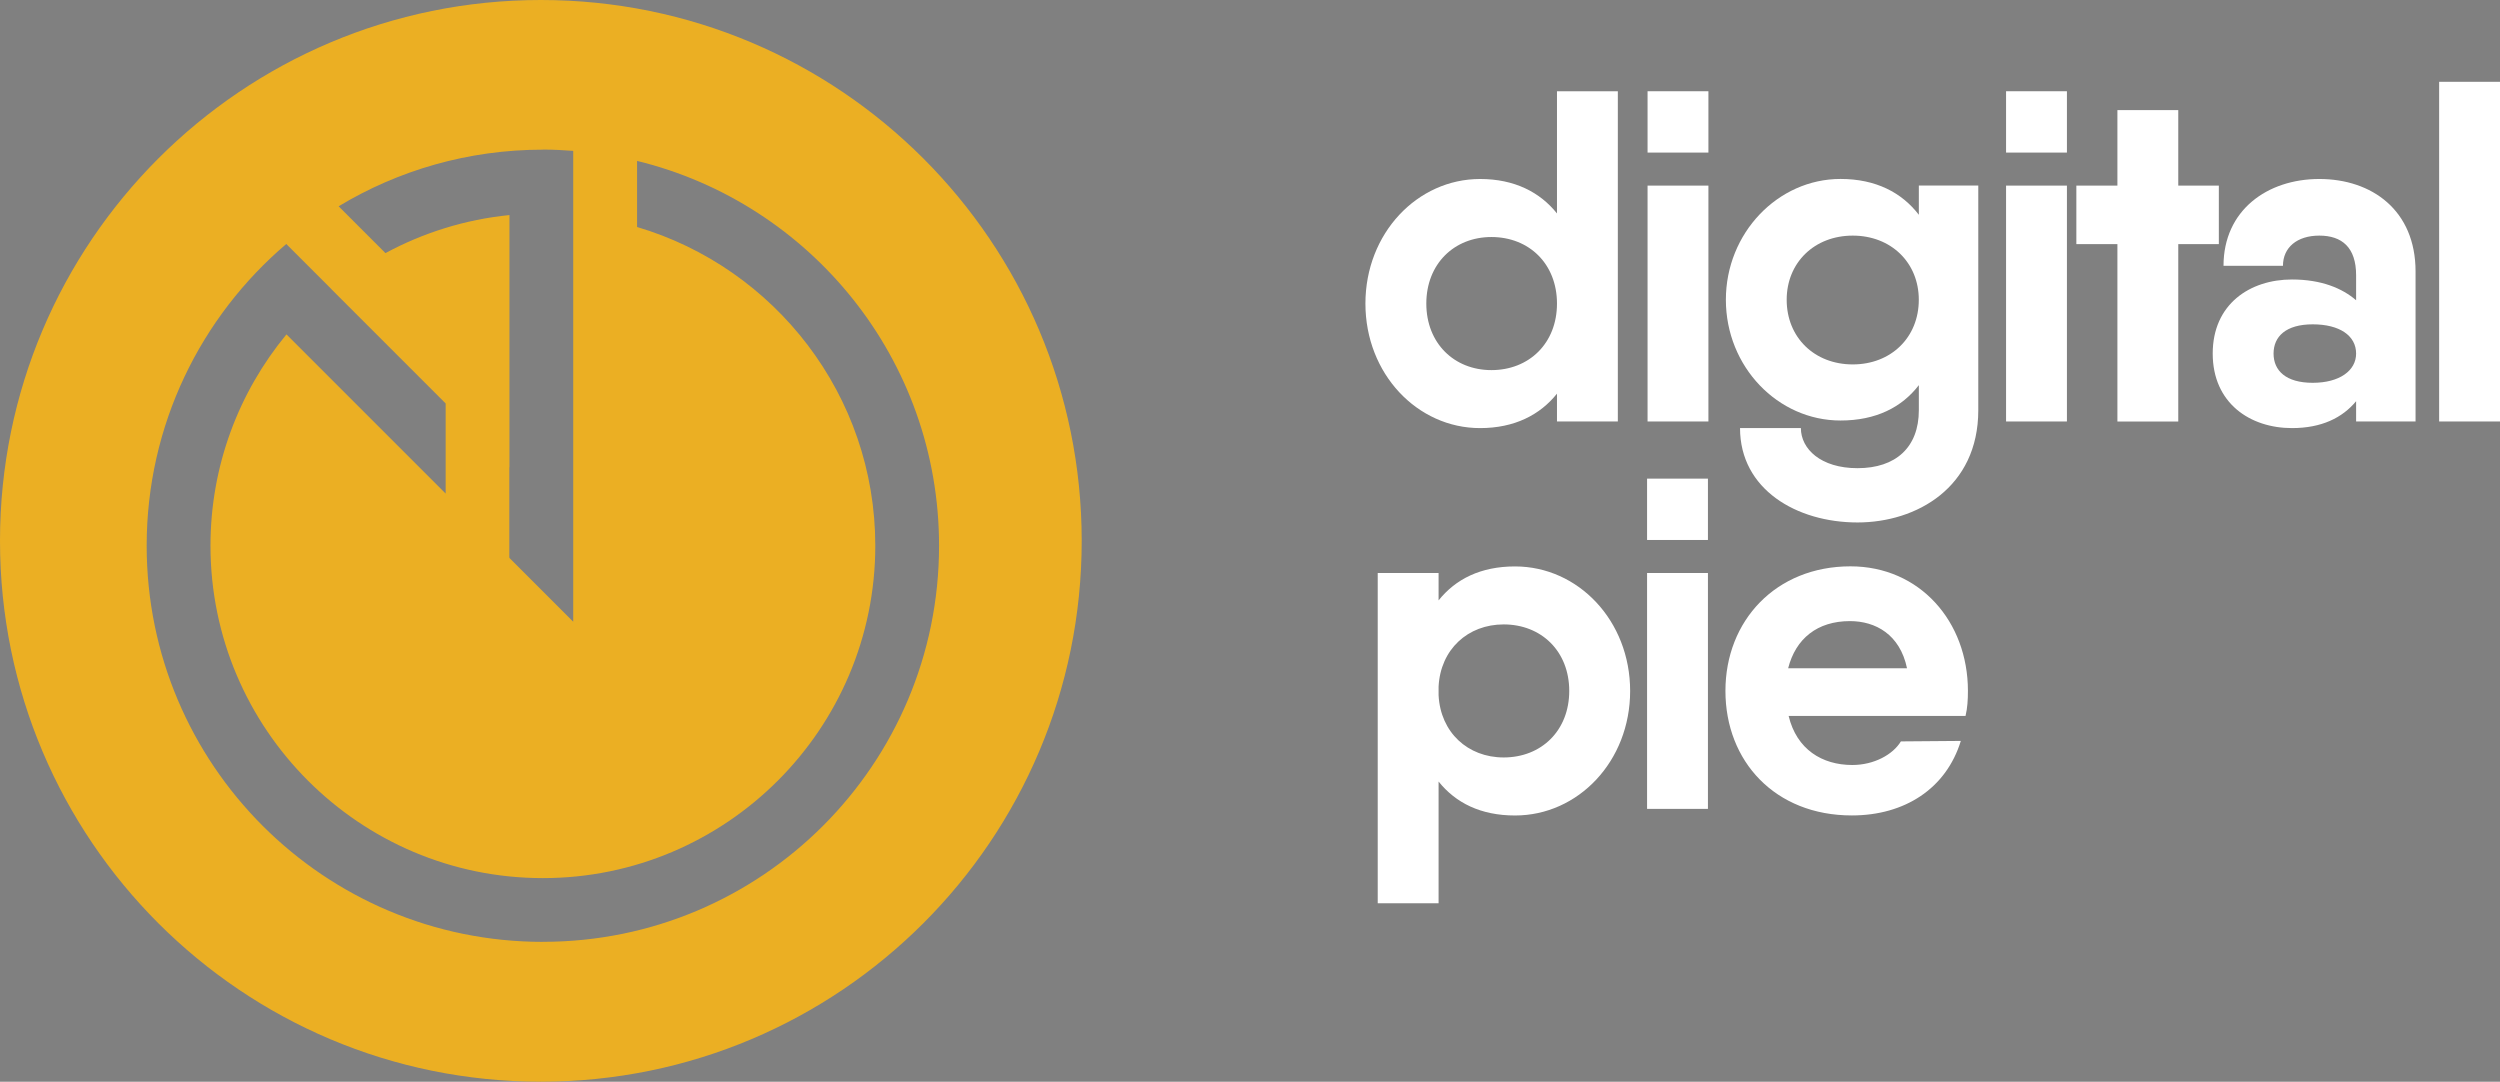
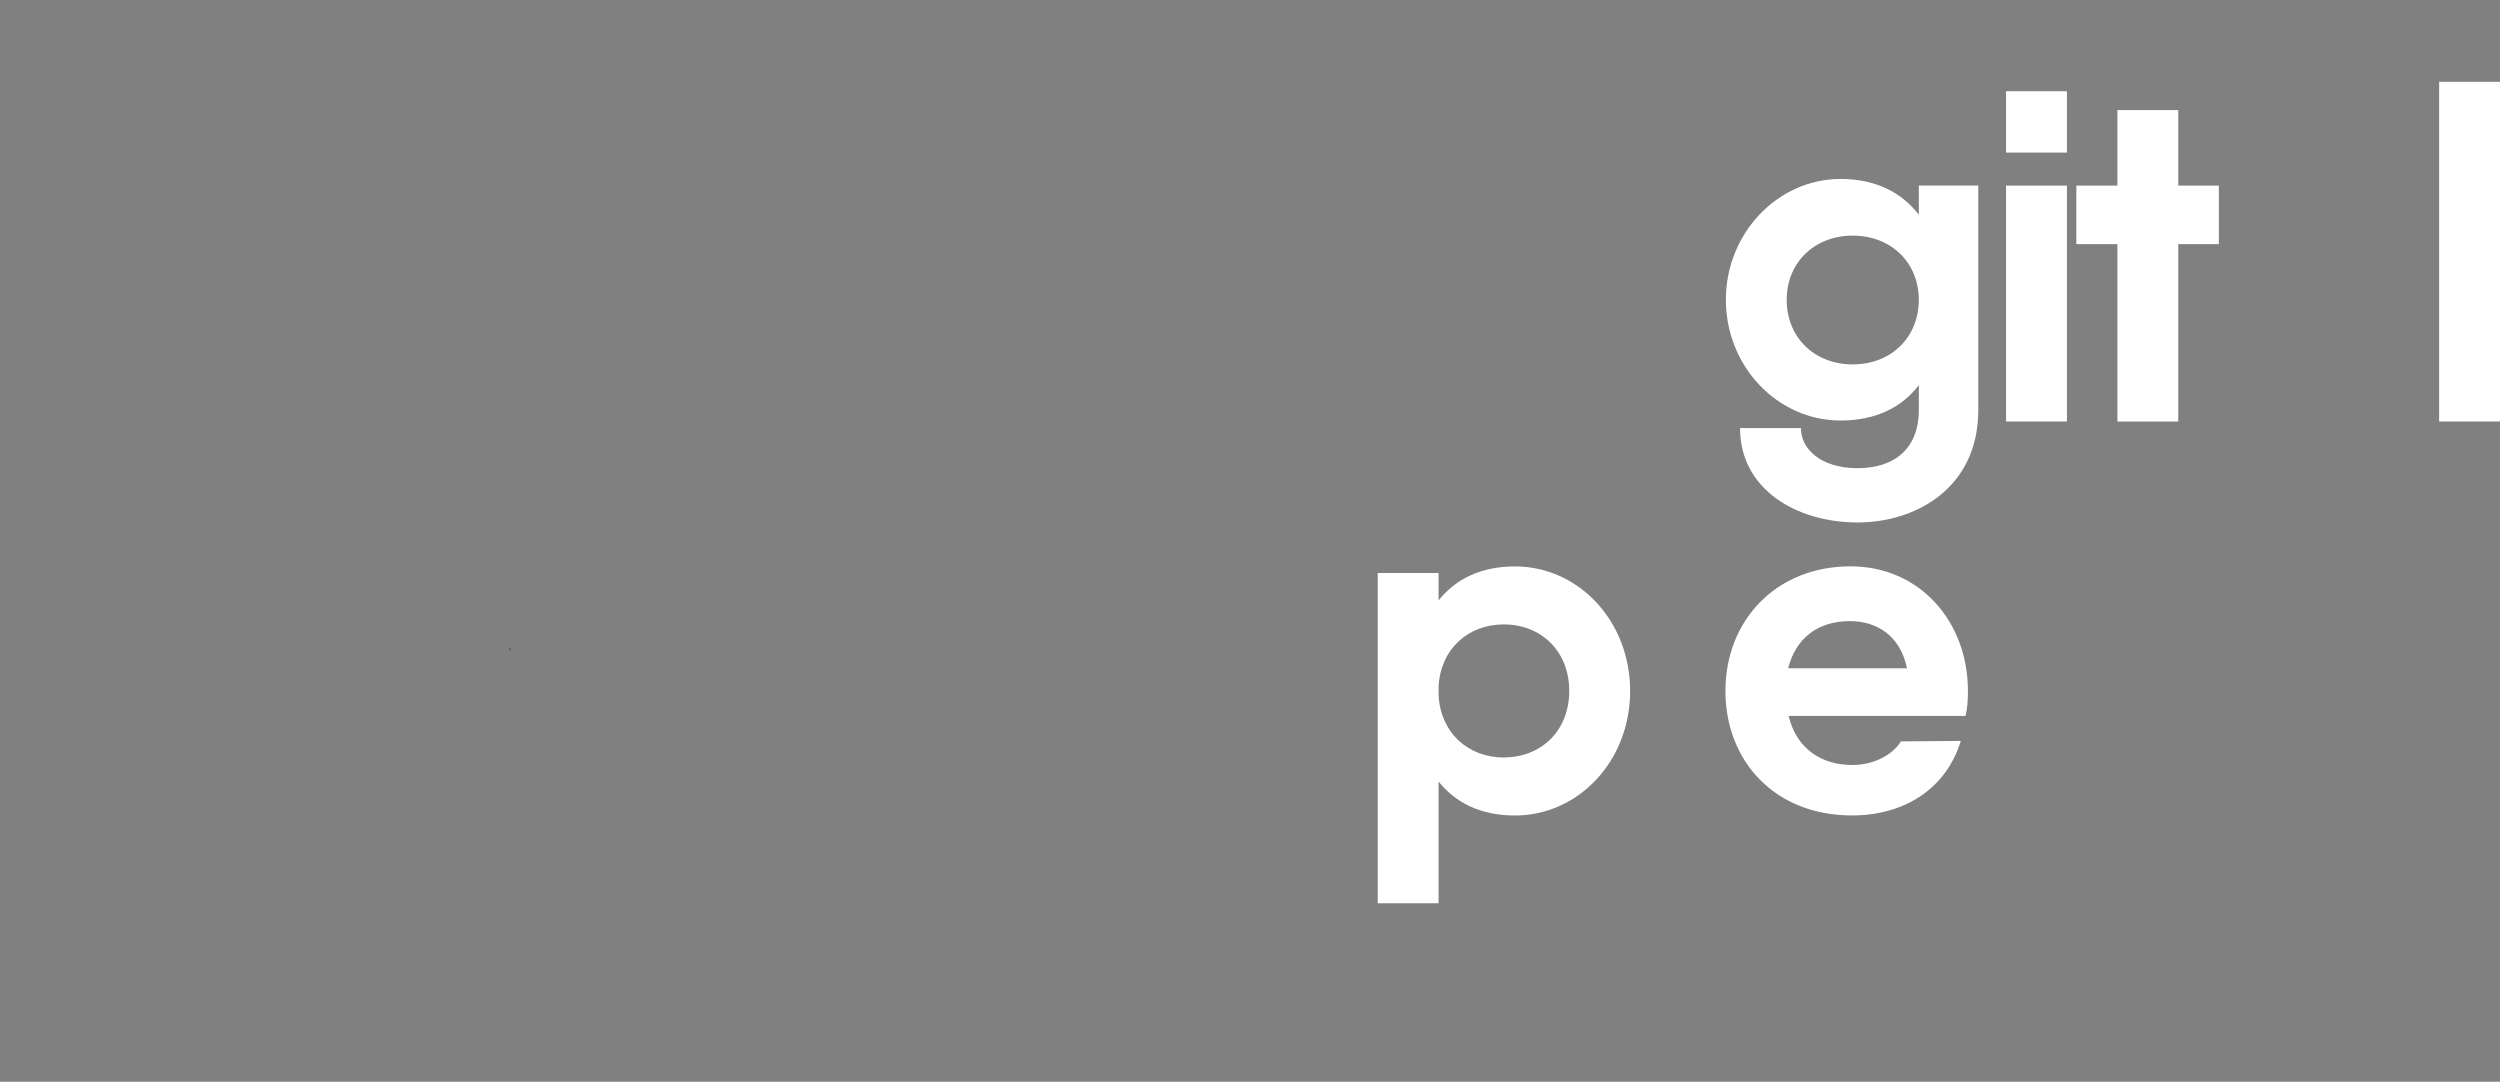
<svg xmlns="http://www.w3.org/2000/svg" version="1.1" viewBox="0 0 56.693 24.531">
  <rect x="0" y="0" width="56.693" height="24.531" fill="#808080" stroke="none" />
  <defs>
    <style>
      .cls-1 {
        fill: #fff;
      }

      .cls-2 {
        fill: #ebaf23;
      }
    </style>
  </defs>
  <g>
    <g id="Layer_1">
      <g>
        <polygon points="11.554 14.696 11.554 14.729 11.586 14.729 11.554 14.696" />
-         <path class="cls-2" d="M12.265,0C5.491,0,0,5.491,0,12.265s5.491,12.265,12.265,12.265,12.265-5.491,12.265-12.265S19.039,0,12.265,0ZM12.309,3.392c.232,0,.462.012.69.029v1.45s0,0,0,0v7.173h0v2.045h0s0,.01,0,.01l-1.446-1.446v-.01l-.003-.003v-2.044l.003.003v-5.722c-1.009.101-1.959.403-2.812.863l-1.062-1.062c1.352-.815,2.936-1.284,4.63-1.284ZM12.309,21.359c-4.961,0-8.983-4.022-8.983-8.983,0-2.742,1.23-5.195,3.166-6.843l1.027,1.027s0,0-.001.001l2.588,2.588v2.044l-3.61-3.61c-1.076,1.304-1.723,2.974-1.723,4.792,0,4.156,3.381,7.538,7.538,7.538s7.538-3.381,7.538-7.538c0-3.415-2.283-6.304-5.402-7.227v-1.499c3.93.959,6.848,4.501,6.848,8.726,0,4.961-4.022,8.983-8.983,8.983Z" />
        <g>
          <path class="cls-1" d="M36.967,15.669c0,1.594-1.177,2.824-2.611,2.824-.781,0-1.348-.289-1.733-.77v2.76h-1.38v-7.489h1.38v.621c.385-.481.952-.77,1.733-.77,1.434,0,2.611,1.23,2.611,2.825ZM35.586,15.669c0-.899-.631-1.509-1.487-1.509-.813,0-1.434.567-1.476,1.412v.193c.043.845.663,1.412,1.476,1.412.856,0,1.487-.61,1.487-1.509Z" />
-           <path class="cls-1" d="M37.351,10.854h1.38v1.391h-1.38v-1.391ZM37.351,12.994h1.38v5.349h-1.38v-5.349Z" />
          <path class="cls-1" d="M42.005,17.348c.492,0,.92-.235,1.102-.535l1.359-.011c-.332,1.081-1.273,1.69-2.471,1.69-1.744,0-2.867-1.23-2.867-2.824s1.145-2.825,2.835-2.825c1.573,0,2.664,1.252,2.664,2.825,0,.203-.011.385-.054.567h-4.012c.182.76.76,1.113,1.444,1.113ZM43.246,15.155c-.161-.77-.717-1.07-1.295-1.07-.738,0-1.23.396-1.401,1.07h2.696Z" />
        </g>
        <g>
-           <path class="cls-1" d="M36.688,2.069v7.489h-1.38v-.631c-.385.481-.963.781-1.744.781-1.423,0-2.6-1.23-2.6-2.824s1.177-2.825,2.6-2.825c.781,0,1.359.3,1.744.781v-2.771h1.38ZM35.308,6.884c0-.899-.631-1.509-1.487-1.509-.845,0-1.476.61-1.476,1.509s.631,1.509,1.476,1.509c.856,0,1.487-.61,1.487-1.509Z" />
-           <path class="cls-1" d="M37.362,2.069h1.38v1.391h-1.38v-1.391ZM37.362,4.209h1.38v5.349h-1.38v-5.349Z" />
          <path class="cls-1" d="M44.862,4.209v5.093c0,1.755-1.402,2.546-2.739,2.546-1.38,0-2.664-.749-2.664-2.14h1.38c0,.471.449.909,1.284.909.867,0,1.391-.471,1.391-1.316v-.567c-.385.503-.974.802-1.776.802-1.423,0-2.6-1.22-2.6-2.739,0-1.509,1.177-2.739,2.6-2.739.802,0,1.391.31,1.776.813v-.663h1.348ZM43.513,6.798c0-.845-.631-1.455-1.498-1.455s-1.498.61-1.498,1.455c0,.856.631,1.466,1.498,1.466s1.498-.61,1.498-1.466Z" />
          <path class="cls-1" d="M45.492,2.069h1.38v1.391h-1.38v-1.391ZM45.492,4.209h1.38v5.349h-1.38v-5.349Z" />
          <path class="cls-1" d="M50.317,5.536h-.92v4.023h-1.38v-4.023h-.931v-1.327h.931v-1.712h1.38v1.712h.92v1.327Z" />
-           <path class="cls-1" d="M54.778,6.156v3.402h-1.348v-.46c-.31.375-.781.61-1.455.61-.952,0-1.797-.567-1.797-1.69s.845-1.68,1.797-1.68c.674,0,1.145.203,1.455.471v-.567c0-.631-.321-.899-.835-.899-.503,0-.824.268-.824.685h-1.348c0-1.262.995-1.969,2.172-1.969,1.188,0,2.183.706,2.183,2.097ZM53.43,8.018c0-.406-.374-.663-.984-.663s-.888.278-.888.663.278.663.888.663.984-.278.984-.663Z" />
          <path class="cls-1" d="M55.313,1.855h1.38v7.703h-1.38V1.855Z" />
        </g>
      </g>
    </g>
  </g>
</svg>